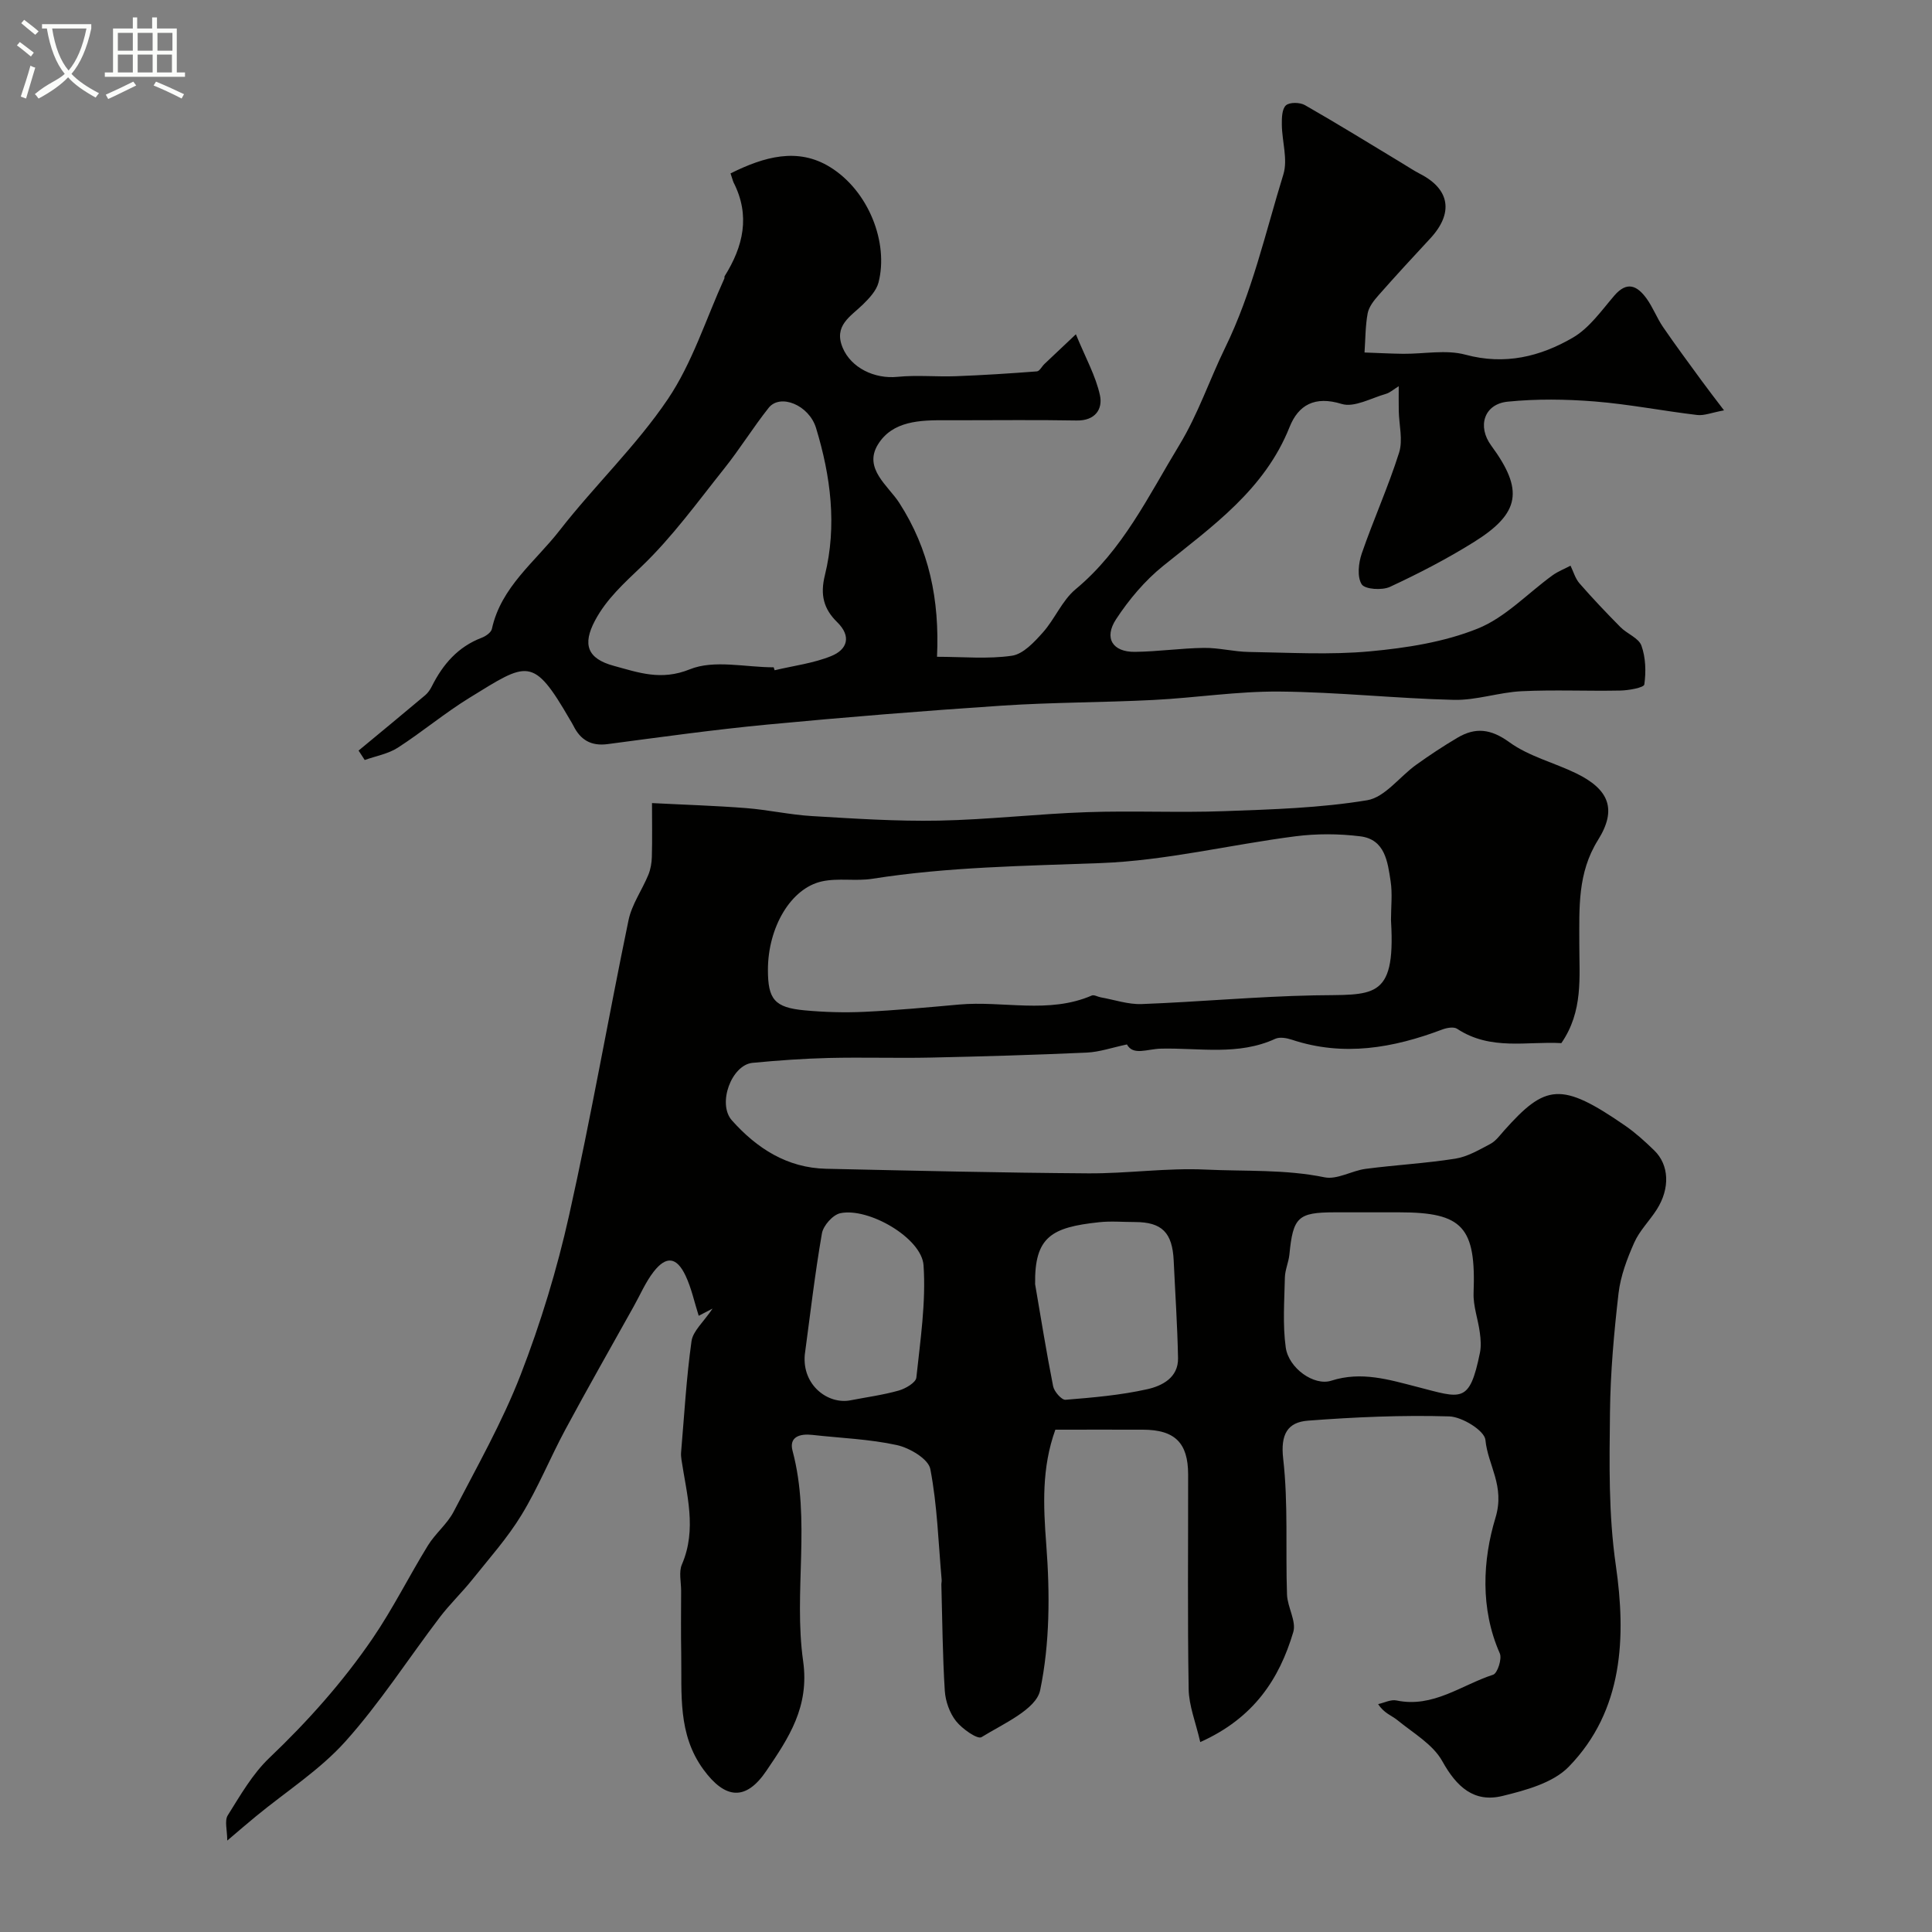
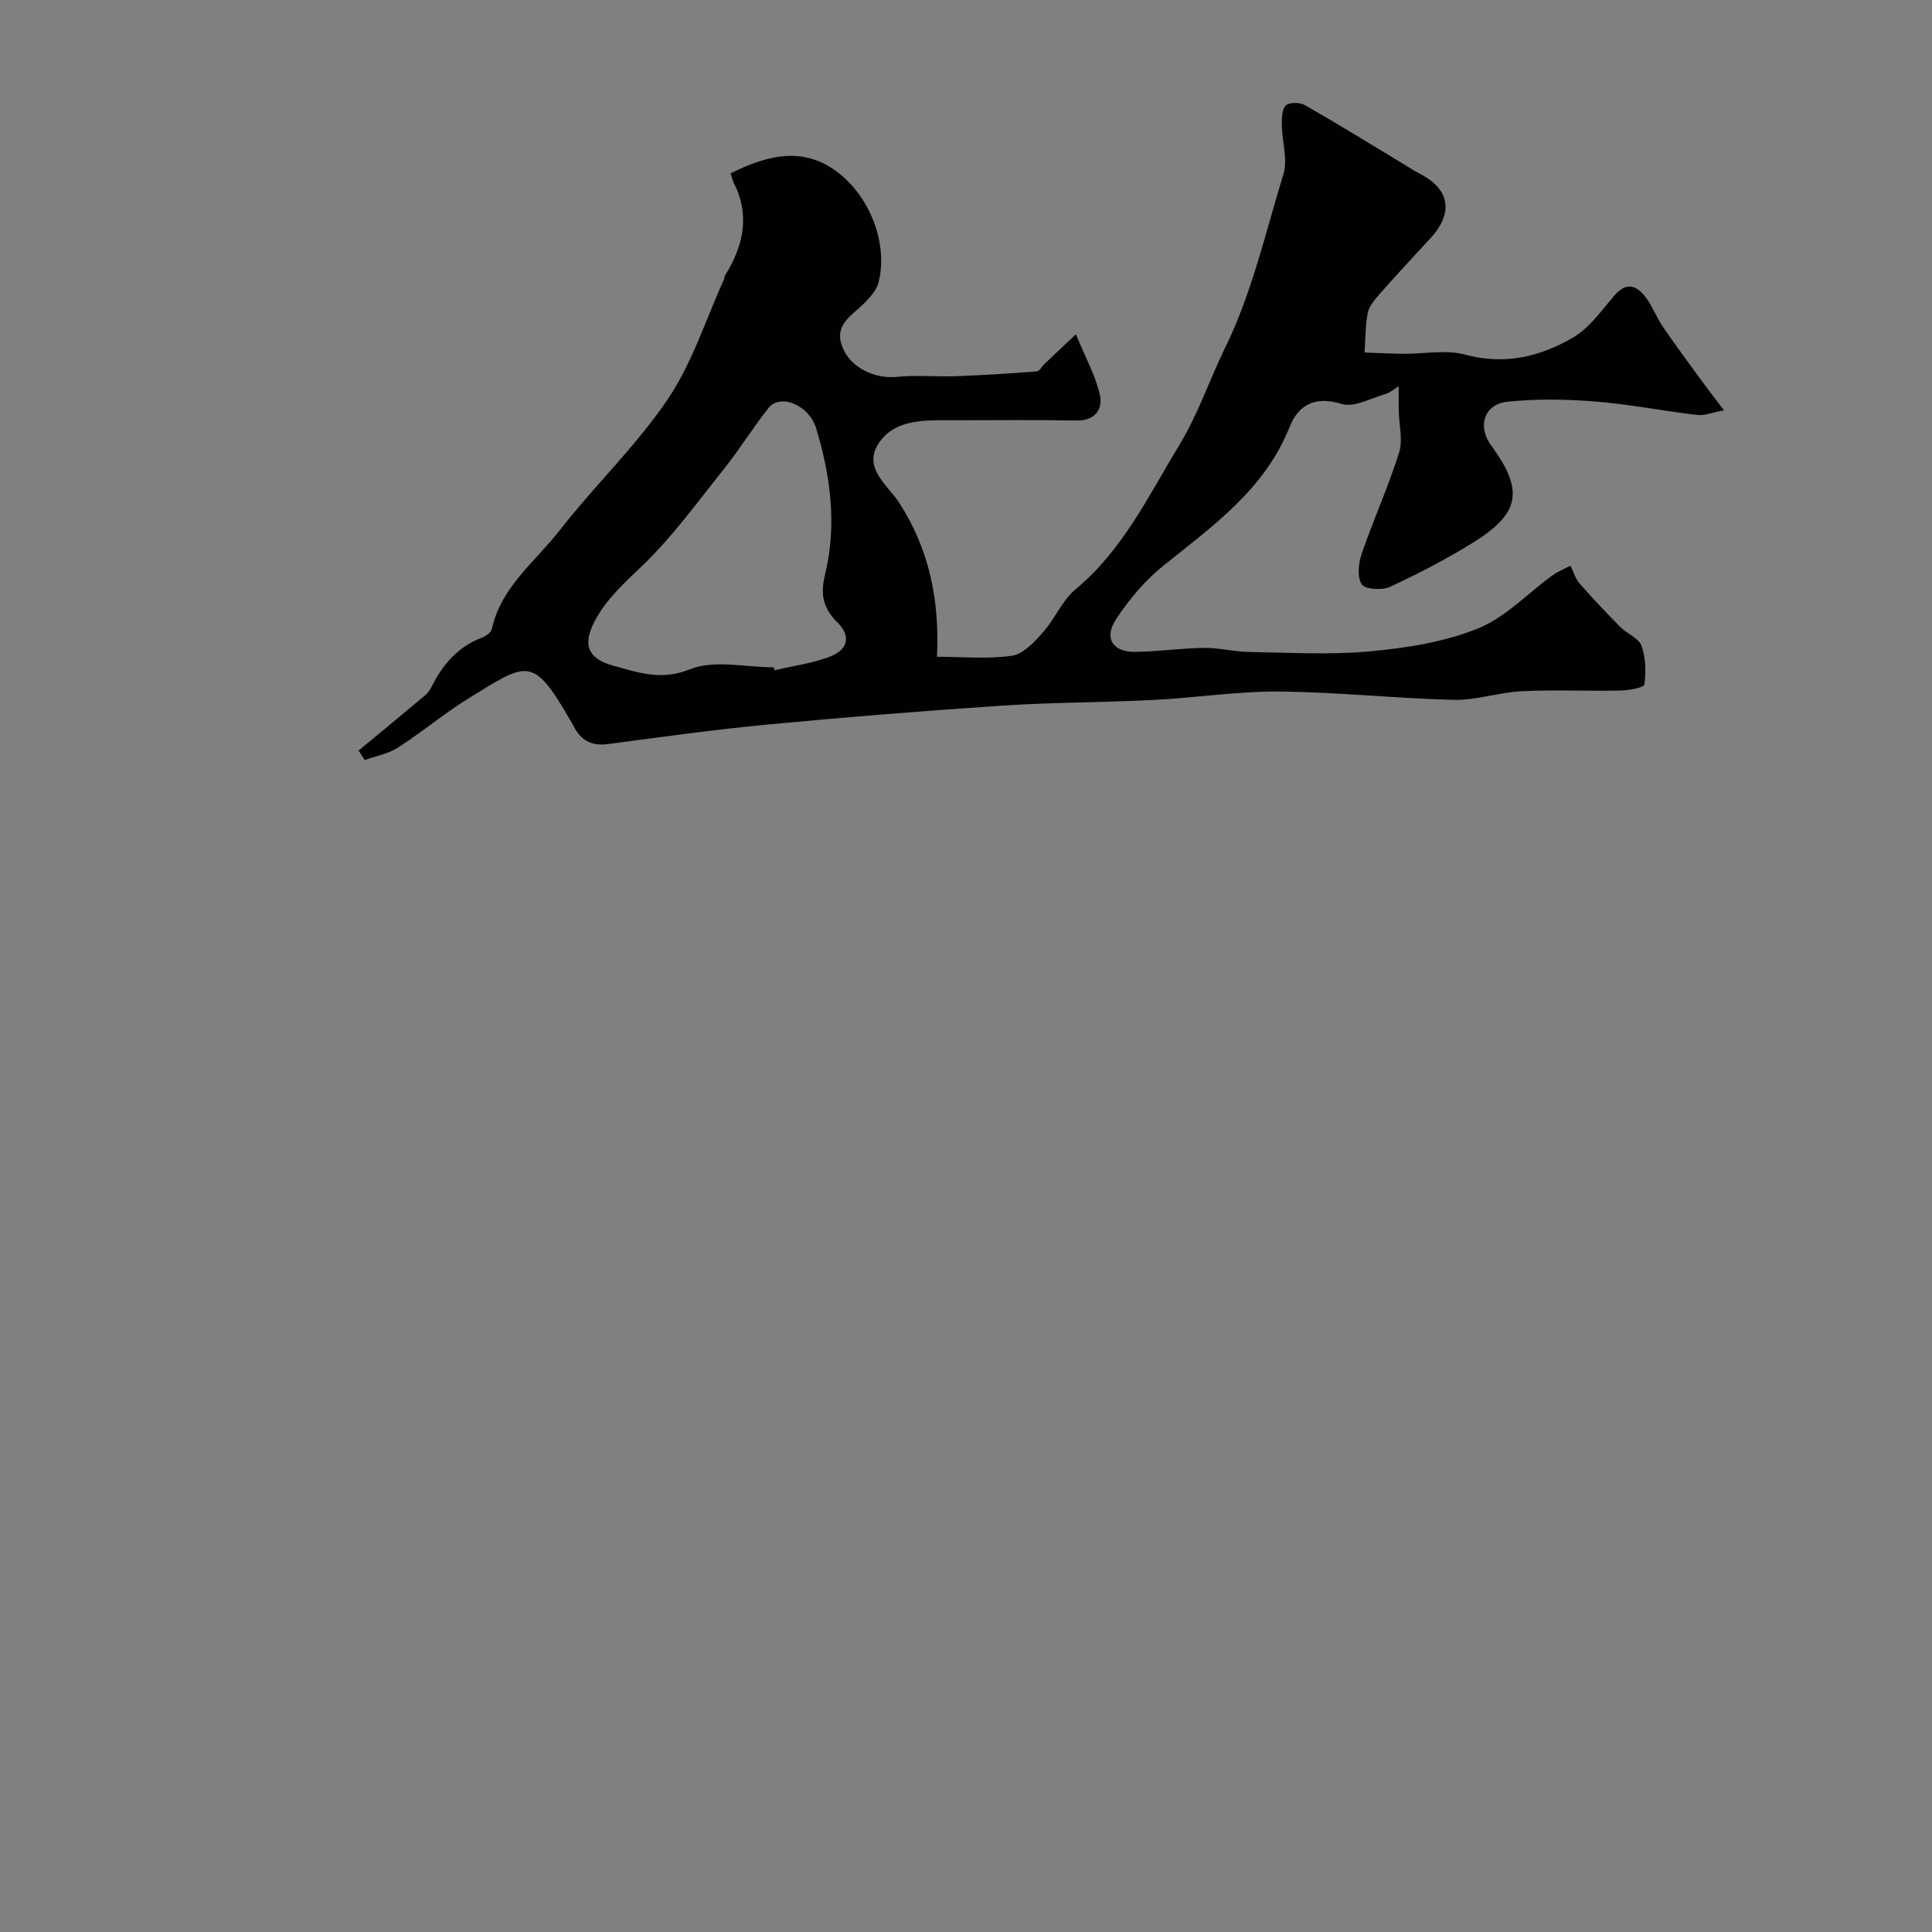
<svg xmlns="http://www.w3.org/2000/svg" enable-background="new 0 0 400 400" viewBox="0 0 400 400">
  <rect x="0" y="0" width="400" height="400" fill="#808080" stroke="none" />
-   <path d="m6.4 11.7c-1-.8-1.9-1.6-2.9-2.3l.6-.7c.9.7 1.9 1.4 2.9 2.2zm-2.1 8.3c.7-2.1 1.4-4.2 2-6.4.2.1.6.3 1 .4-.7 2.3-1.3 4.4-1.9 6.4zm3-12.8c-1.1-.9-2.1-1.7-2.9-2.4l.6-.7c1 .8 2 1.5 3 2.4zm1.4-1.3v-.9h10.2v.9c-.9 4.2-2.3 7.3-4.1 9.4 1.3 1.4 3.2 2.7 5.7 4-.2.2-.4.5-.7.9-2.5-1.4-4.4-2.7-5.7-4.2-1.4 1.5-3.5 3-6.1 4.4 0 0 0 0-.1-.1-.3-.4-.5-.7-.7-.8 2.7-2.3 4.7-2.8 6.2-4.2-1.8-2.2-3-5.3-3.7-9.4zm9.2 0h-7.1c.6 3.8 1.7 6.7 3.4 8.7 1.7-2 2.9-4.8 3.7-8.7z" fill="#fbfcfa" />
-   <path d="m31.6 3.6h.9v2.3h4.1v9.1h1.7v.9h-16.6v-.9h1.7v-9.1h4.1v-2.3h.9v2.3h3.1v-2.3zm-4 13.3.6.8c-1.9.9-3.8 1.9-5.8 2.8-.2-.3-.3-.6-.5-.9 2-.9 3.9-1.8 5.7-2.7zm-3.2-10.1v3.7h3.1v-3.7zm0 4.5v3.7h3.1v-3.7zm4.1-4.5v3.7h3.1v-3.7zm0 4.5v3.7h3.1v-3.7zm9.1 9.1c-2.1-1.1-4.1-2-5.8-2.7l.5-.8c2.2.9 4.1 1.8 5.8 2.6zm-1.9-13.6h-3.1v3.7h3.1zm-3.2 4.5v3.7h3.1v-3.7z" fill="#fbfcfa" />
  <g fill="#010100">
-     <path d="m248.5 360.68c-.95-4.13-2.34-7.52-2.4-10.93-.25-14.83-.09-29.66-.11-44.5-.01-6.53-2.75-9.23-9.35-9.25-5.99-.02-11.98 0-18.14 0-2.85 7.91-2.5 15.68-1.88 23.82.76 10.01.76 20.39-1.27 30.13-.82 3.97-7.65 6.93-12.14 9.71-.82.51-4-1.71-5.27-3.32-1.33-1.68-2.19-4.11-2.33-6.28-.46-7.31-.51-14.64-.71-21.97-.01-.33.09-.67.06-1-.68-7.67-.9-15.43-2.35-22.95-.4-2.08-4.28-4.37-6.91-4.95-5.72-1.25-11.67-1.45-17.52-2.11-2.53-.29-4.87.37-4.09 3.3 3.84 14.41.16 29.18 2.19 43.53 1.34 9.5-3.01 15.94-7.63 22.75-4.24 6.25-8.51 5.86-13.02-.31-5.35-7.33-4.45-15.66-4.59-23.87-.08-4.37-.03-8.75-.02-13.12 0-1.83-.51-3.9.16-5.45 3.15-7.31.99-14.48-.09-21.7-.07-.49-.12-1-.08-1.49.66-7.69 1.09-15.41 2.16-23.04.29-2.1 2.46-3.93 4.36-6.75-1.62.85-2.35 1.22-2.87 1.49-.91-2.85-1.5-5.72-2.72-8.3-1.84-3.9-4.01-4.17-6.62-.81-1.68 2.17-2.78 4.79-4.14 7.21-4.73 8.49-9.55 16.93-14.15 25.49-3.13 5.82-5.62 12.01-9.05 17.63-2.9 4.77-6.69 9.01-10.19 13.39-2.14 2.68-4.65 5.07-6.72 7.79-6.53 8.58-12.39 17.74-19.56 25.73-5.3 5.91-12.25 10.34-18.46 15.45-1.78 1.46-3.53 2.97-6 5.07 0-2.15-.6-4.1.11-5.23 2.6-4.14 5.11-8.55 8.6-11.88 7.96-7.58 15.22-15.72 21.39-24.75 4.2-6.15 7.54-12.89 11.45-19.24 1.53-2.49 4-4.44 5.33-7.01 4.85-9.34 10.08-18.57 13.87-28.34 4.14-10.69 7.52-21.79 10.02-32.98 4.54-20.28 8.09-40.78 12.31-61.13.68-3.26 2.79-6.21 4.09-9.36.48-1.16.71-2.5.74-3.76.1-3.63.03-7.27.03-11.12 6.79.35 13.17.54 19.51 1.04 4.55.36 9.06 1.38 13.61 1.65 8.76.52 17.54 1.11 26.3.94 10.21-.2 20.4-1.4 30.61-1.75 9.49-.33 19 .14 28.49-.21 9.88-.36 19.84-.65 29.55-2.26 3.67-.61 6.7-4.87 10.12-7.32 2.77-1.99 5.63-3.88 8.57-5.62 3.74-2.21 6.91-1.85 10.75.93 4.04 2.93 9.24 4.21 13.83 6.44 6.8 3.31 8.5 7.44 4.53 13.79-4.29 6.85-3.87 14.11-3.88 21.51-.01 6.9.84 13.95-3.72 20.56-6.98-.42-14.64 1.62-21.58-2.97-.69-.46-2.12-.21-3.05.14-10.19 3.85-20.48 5.67-31.17 2.12-1.06-.35-2.49-.61-3.42-.19-7.67 3.53-15.71 1.86-23.64 2.04-2.9.06-5.79 1.51-7.08-.87-3.11.66-5.7 1.57-8.33 1.69-10.76.48-21.53.8-32.29 1.03-7.03.15-14.07-.09-21.1.08-5.27.13-10.54.51-15.79 1.01-4.36.42-7.34 8.47-4.28 11.91 5.16 5.79 11.43 9.84 19.5 10.02 18.1.4 36.19.83 54.29.95 8.1.05 16.23-1.16 24.3-.78 8.19.39 16.44-.08 24.62 1.6 2.6.53 5.62-1.37 8.5-1.75 6.17-.81 12.42-1.14 18.56-2.11 2.53-.4 4.95-1.83 7.27-3.06 1.13-.6 1.97-1.78 2.85-2.77 8.55-9.58 11.76-10.19 25.07-.99 2.15 1.49 4.12 3.28 6 5.11 3.11 3.01 3.3 7.87.53 12.23-1.49 2.34-3.57 4.38-4.67 6.86-1.48 3.33-2.83 6.91-3.25 10.49-.94 8.16-1.68 16.39-1.77 24.6-.12 10.57-.33 21.05 1.21 31.73 2.12 14.7 1.63 30.03-9.76 41.71-3.25 3.33-8.87 4.85-13.69 6.03-5.91 1.45-9.52-1.87-12.48-7.2-1.94-3.49-6.03-5.82-9.3-8.5-1.16-.95-2.73-1.39-3.98-3.31 1.27-.28 2.63-1 3.79-.76 7.59 1.6 13.47-3.21 20.02-5.33.89-.29 1.87-3.29 1.38-4.41-4.11-9.28-3.53-19.41-.9-28.07 2.02-6.64-1.58-10.85-2.08-16.13-.18-1.92-4.82-4.79-7.49-4.87-9.73-.29-19.52.14-29.24.88-4.24.32-5.72 2.83-5.14 7.88 1.06 9.28.47 18.73.79 28.11.09 2.63 1.97 5.53 1.3 7.78-2.89 9.71-8.15 17.8-19.26 22.78zm39.49-170.27c0-2.66.32-5.38-.08-7.98-.61-4-1.15-8.65-6.29-9.28-4.43-.55-9.03-.57-13.46 0-13.44 1.73-26.78 5.03-40.24 5.54-15.83.6-31.62.78-47.31 3.25-3.42.54-7.08-.2-10.43.54-6.46 1.41-11.17 9.52-11.19 18.27-.01 6.15 1.36 7.85 7.59 8.43 4.09.38 8.24.5 12.34.31 6.55-.31 13.1-.92 19.64-1.51 9.14-.82 18.54 2 27.49-1.87.47-.2 1.22.27 1.85.38 2.83.5 5.68 1.5 8.49 1.39 11.88-.45 23.74-1.56 35.63-1.8 12.17-.24 16.93 1.18 15.99-15.18-.02-.16-.01-.32-.02-.49zm-2.23 60.59c-3.16 0-6.32 0-9.48 0-7.55.01-8.57 1-9.32 8.71-.16 1.61-.9 3.18-.94 4.78-.1 4.83-.48 9.74.18 14.49.6 4.3 5.86 8.02 9.42 6.88 6.23-2 11.94-.22 17.79 1.28 9.16 2.35 10.81 3.62 12.99-7.04.28-1.35.17-2.83-.02-4.22-.36-2.74-1.39-5.47-1.29-8.17.51-13.63-2.21-16.71-15.35-16.71-1.32 0-2.65 0-3.98 0zm-71.45 14.88c1.21 7.05 2.34 14.12 3.73 21.13.22 1.11 1.76 2.86 2.56 2.8 5.67-.46 11.4-.95 16.94-2.19 3.03-.68 6.44-2.38 6.36-6.44-.13-6.73-.59-13.46-.9-20.19-.27-5.8-2.44-7.97-8-7.98-2.49 0-5.01-.23-7.47.04-9.79 1.05-13.37 2.99-13.22 12.83zm-47.69 14.61c-.56 6.37 4.87 10.33 9.46 9.43 3.34-.65 6.73-1.1 9.99-2.02 1.41-.4 3.54-1.64 3.65-2.68.82-7.73 2.01-15.56 1.49-23.25-.38-5.66-11.4-12.02-17.23-10.79-1.54.32-3.53 2.56-3.81 4.18-1.45 8.33-2.42 16.75-3.55 25.13z" />
    <path d="m151.25 35.9c6.95-3.46 13.92-5.45 20.62-1.3 7.98 4.93 12.15 15.67 10.01 23.91-.44 1.68-1.9 3.23-3.21 4.52-2.56 2.5-6.13 4.37-4.2 8.97 1.74 4.16 6.59 6.5 11.35 6.02 3.99-.4 8.06.02 12.08-.13 5.6-.21 11.2-.57 16.78-1 .56-.04 1.03-1.04 1.58-1.55 2.1-2 4.21-3.98 6.49-6.13 2.01 4.89 4.11 8.62 4.98 12.62.62 2.86-.97 5.3-4.82 5.23-8.16-.15-16.33-.05-24.5-.05-.83 0-1.67.01-2.5 0-5.37-.04-11.15.09-14.17 5.06-3 4.95 2.15 8.49 4.43 12.02 6.21 9.63 8.37 20.06 7.83 31.89 5.35 0 10.52.51 15.51-.22 2.34-.34 4.62-2.82 6.4-4.81 2.49-2.79 3.98-6.62 6.78-8.95 9.8-8.14 15.06-19.3 21.46-29.83 3.93-6.47 6.24-13.49 9.49-20.15 5.62-11.48 8.35-23.86 12.07-35.92.95-3.1-.28-6.83-.32-10.28-.02-1.38.02-3.26.85-4.01.76-.68 2.9-.64 3.94-.04 6.76 3.86 13.38 7.96 20.05 11.98 1.26.76 2.48 1.58 3.78 2.25 6.21 3.18 6.97 8.15 2.08 13.4-3.6 3.87-7.18 7.76-10.68 11.73-.96 1.08-1.99 2.39-2.25 3.74-.49 2.65-.46 5.4-.65 8.11 2.67.09 5.33.24 8 .27 4.31.04 8.87-.9 12.88.18 8.17 2.21 15.5.41 22.28-3.54 3.39-1.98 5.9-5.59 8.56-8.69 2.67-3.11 4.78-1.99 6.66.59 1.33 1.83 2.14 4.04 3.42 5.91 2.58 3.77 5.31 7.44 8 11.13 1.31 1.8 2.68 3.56 4.63 6.13-2.53.46-4.09 1.13-5.55.96-7.08-.84-14.11-2.23-21.2-2.8-5.98-.48-12.07-.56-18.03.04-4.91.49-6.35 5.11-3.42 9.09 6.75 9.18 6.04 13.97-3.57 19.97-5.57 3.48-11.45 6.52-17.41 9.29-1.63.75-5.17.51-5.84-.54-.97-1.54-.66-4.4.02-6.38 2.42-7.02 5.5-13.82 7.73-20.88.82-2.6-.01-5.72-.07-8.61-.03-1.51-.01-3.02-.01-5.14-1.02.62-1.78 1.34-2.69 1.6-3.04.87-6.54 2.87-9.13 2.07-5.56-1.72-8.96.22-10.78 4.79-5.16 12.95-15.94 20.5-26.18 28.75-3.77 3.04-7.06 6.95-9.73 11.02-2.58 3.92-.72 6.82 3.88 6.77 4.77-.05 9.53-.76 14.3-.82 3.09-.04 6.19.79 9.29.84 8.37.13 16.81.64 25.11-.13 7.54-.7 15.34-1.91 22.29-4.71 5.72-2.3 10.34-7.3 15.49-11.03 1.13-.82 2.48-1.33 3.72-1.99.6 1.23.98 2.65 1.85 3.65 2.72 3.12 5.58 6.13 8.49 9.07 1.37 1.39 3.77 2.25 4.34 3.83.89 2.47.97 5.41.6 8.04-.09.66-3.2 1.22-4.93 1.26-6.83.14-13.68-.19-20.49.14-4.69.23-9.36 1.9-14.01 1.79-12.04-.29-24.06-1.62-36.1-1.72-8.69-.08-17.39 1.3-26.1 1.74-10.42.53-20.88.48-31.29 1.17-16.25 1.08-32.49 2.39-48.7 3.93-11.04 1.05-22.03 2.59-33.02 4.04-3.43.45-5.63-.87-7.09-3.82-.22-.44-.48-.85-.73-1.27-7.66-13.24-8.76-11.89-20.76-4.51-5.14 3.16-9.8 7.08-14.87 10.35-2 1.28-4.54 1.72-6.84 2.54-.42-.65-.84-1.3-1.27-1.95 4.6-3.81 9.22-7.61 13.79-11.46.58-.49 1.05-1.18 1.39-1.87 2.28-4.54 5.4-8.16 10.31-10.03.84-.32 1.95-1.09 2.11-1.83 1.9-8.72 8.98-13.9 14.02-20.39 7.21-9.26 15.86-17.49 22.4-27.17 5.08-7.52 7.89-16.59 11.7-24.97.07-.14-.01-.36.06-.49 3.87-6.17 5.37-12.55 1.85-19.43-.19-.44-.29-.91-.62-1.86zm8.93 102.26c.07.2.13.41.2.61 3.93-.94 8.03-1.44 11.72-2.94 3.31-1.34 4.26-4.06 1.21-7.04-2.76-2.7-3.54-5.61-2.53-9.68 2.53-10.26 1.22-20.51-1.83-30.51-1.46-4.76-7.42-7.17-9.81-4.16-3.22 4.06-5.95 8.5-9.18 12.55-5.52 6.92-10.76 14.19-17.11 20.27-3.66 3.5-7.29 6.76-9.66 11.22-2.63 4.95-1.61 7.89 3.91 9.38 5.06 1.37 9.76 3.13 15.73.71 5.02-2.03 11.51-.41 17.35-.41z" />
  </g>
</svg>